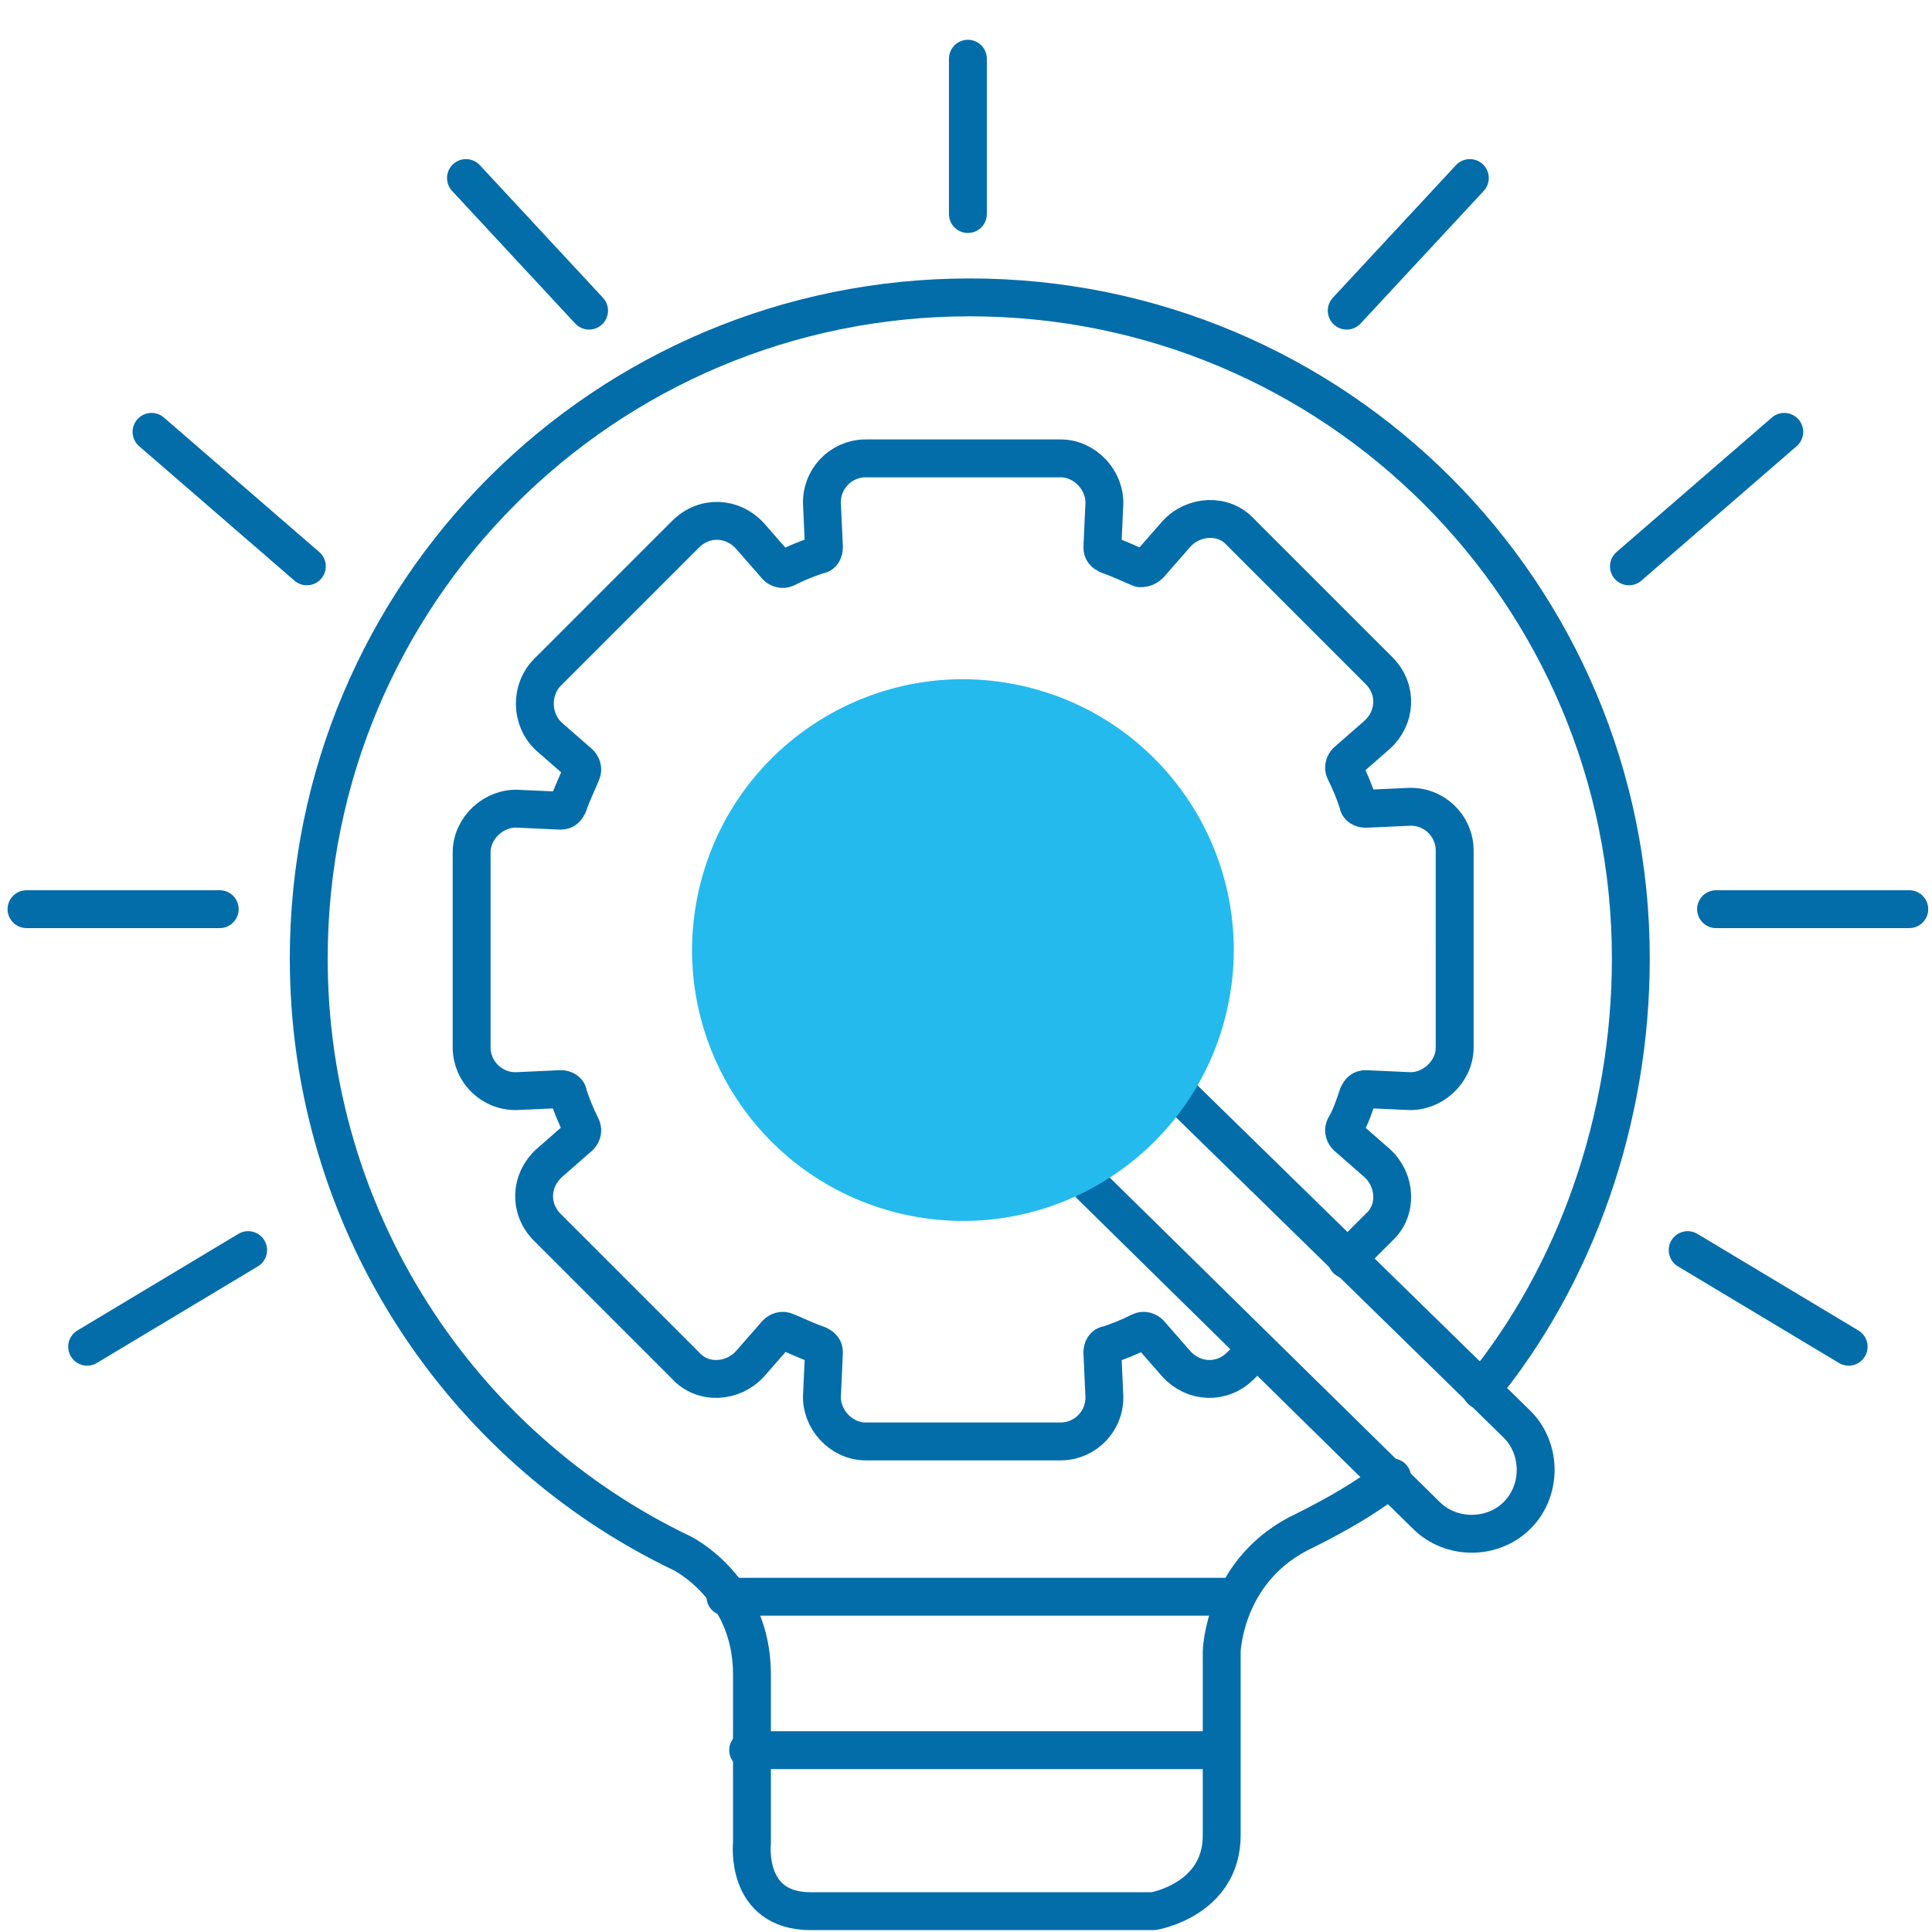
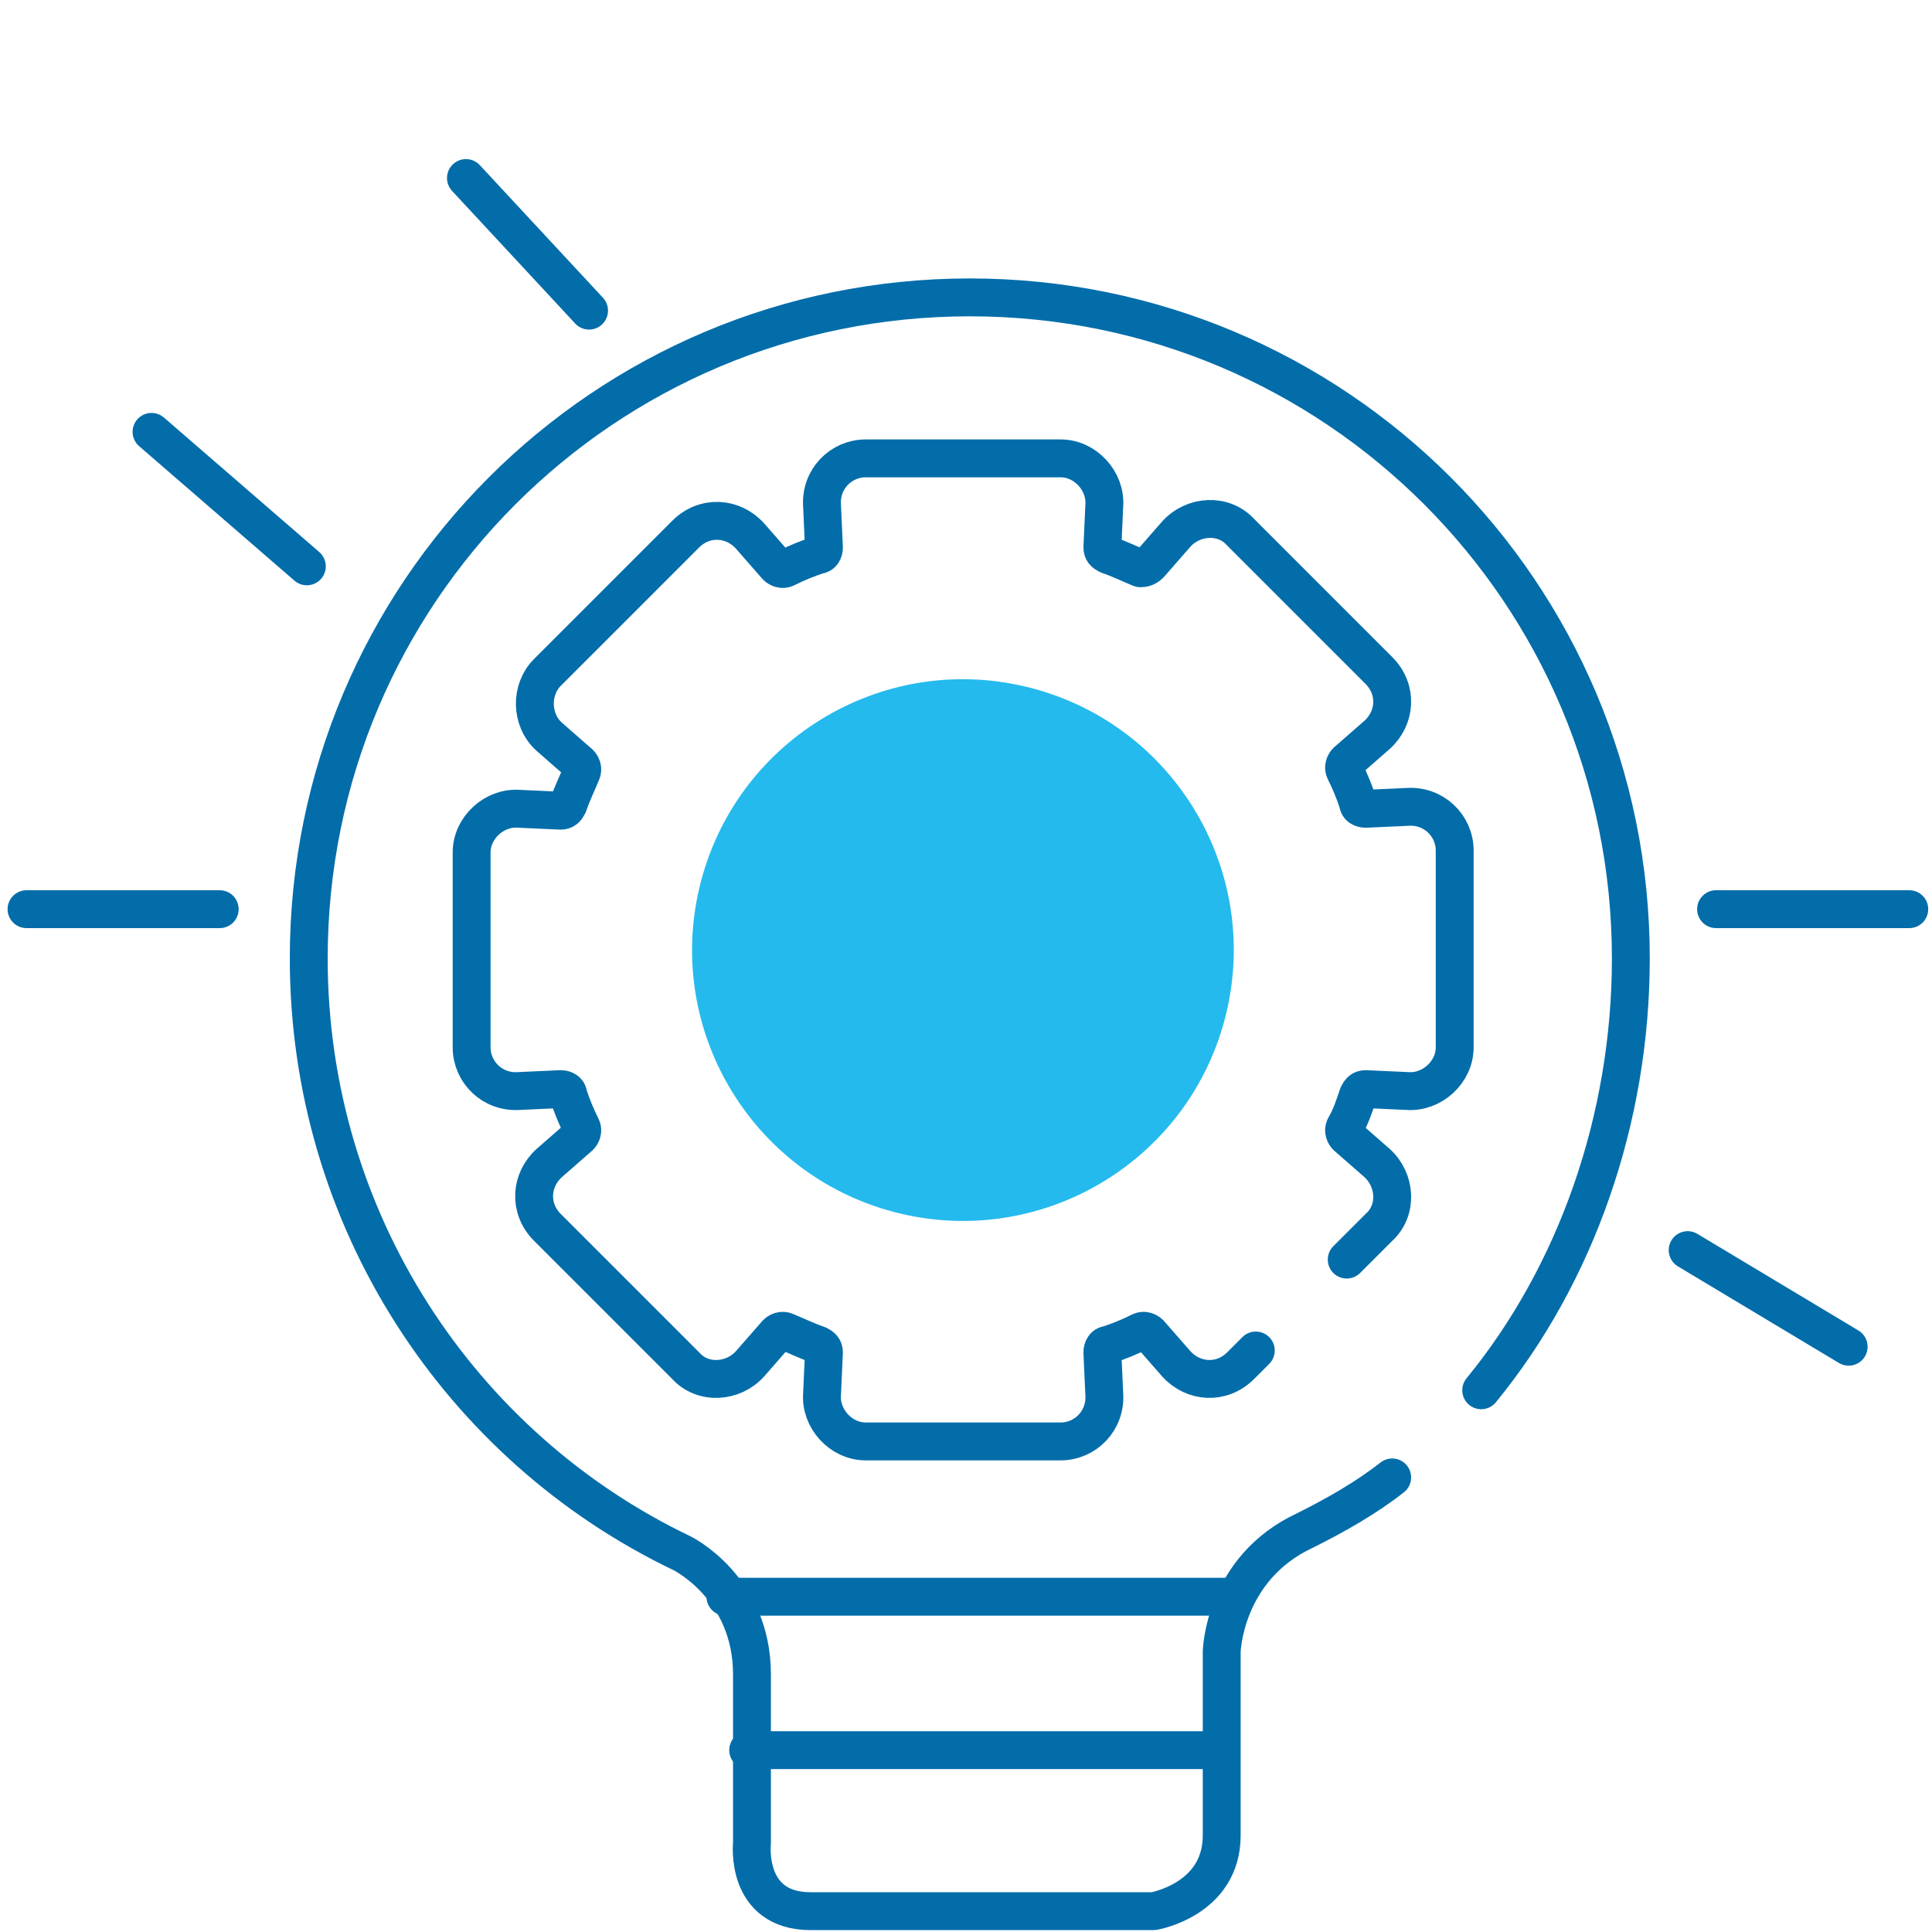
<svg xmlns="http://www.w3.org/2000/svg" version="1.1" id="Layer_1" x="0px" y="0px" width="102px" height="102px" viewBox="0 0 102 102" style="enable-background:new 0 0 102 102;" xml:space="preserve">
  <style type="text/css">
	.st0{fill:none;stroke:#036DAA;stroke-width:2;stroke-linecap:round;stroke-linejoin:round;stroke-miterlimit:10;}
	.st1{fill:#24BAED;}
</style>
  <g>
    <line class="st0" x1="38.3" y1="84.3" x2="65.1" y2="84.3" />
    <line class="st0" x1="39.5" y1="92.4" x2="64.2" y2="92.4" />
    <g>
      <g>
        <path class="st0" d="M71.1,66.5l1.7-1.7c1-0.9,0.9-2.5-0.1-3.4l-1.6-1.4c-0.1-0.1-0.2-0.3-0.1-0.5c0.3-0.5,0.5-1.1,0.7-1.7     c0.1-0.2,0.2-0.3,0.4-0.3l2.2,0.1c1.3,0.1,2.5-1,2.5-2.3V44.9c0-1.3-1.1-2.4-2.5-2.3l-2.2,0.1c-0.2,0-0.4-0.1-0.4-0.3     c-0.2-0.6-0.4-1.1-0.7-1.7c-0.1-0.2,0-0.4,0.1-0.5l1.6-1.4c1-0.9,1.1-2.4,0.1-3.4l-7.3-7.3c-0.9-1-2.5-0.9-3.4,0.1l-1.4,1.6     C60.5,30,60.3,30,60.2,30c-0.5-0.2-1.1-0.5-1.7-0.7c-0.2-0.1-0.3-0.2-0.3-0.4l0.1-2.2c0.1-1.3-1-2.5-2.3-2.5H45.7     c-1.3,0-2.4,1.1-2.3,2.5l0.1,2.2c0,0.2-0.1,0.4-0.3,0.4c-0.6,0.2-1.1,0.4-1.7,0.7c-0.2,0.1-0.4,0-0.5-0.1l-1.4-1.6     c-0.9-1-2.4-1.1-3.4-0.1l-7.3,7.3c-0.9,0.9-0.9,2.5,0.1,3.4l1.6,1.4c0.1,0.1,0.2,0.3,0.1,0.5c-0.2,0.5-0.5,1.1-0.7,1.7     c-0.1,0.2-0.2,0.3-0.4,0.3l-2.2-0.1c-1.3-0.1-2.5,1-2.5,2.3v10.3c0,1.3,1.1,2.4,2.5,2.3l2.2-0.1c0.2,0,0.4,0.1,0.4,0.3     c0.2,0.6,0.4,1.1,0.7,1.7c0.1,0.2,0,0.4-0.1,0.5L29,61.4c-1,0.9-1.1,2.4-0.1,3.4l7.3,7.3c0.9,1,2.5,0.9,3.4-0.1l1.4-1.6     c0.1-0.1,0.3-0.2,0.5-0.1c0.5,0.2,1.1,0.5,1.7,0.7c0.2,0.1,0.3,0.2,0.3,0.4l-0.1,2.2c-0.1,1.3,1,2.5,2.3,2.5H56     c1.3,0,2.4-1.1,2.3-2.5l-0.1-2.2c0-0.2,0.1-0.4,0.3-0.4c0.6-0.2,1.1-0.4,1.7-0.7c0.2-0.1,0.4,0,0.5,0.1l1.4,1.6     c0.9,1,2.4,1.1,3.4,0.1l0.8-0.8" />
      </g>
    </g>
-     <path class="st0" d="M62.3,57.8l17.8,17.4c1.3,1.3,1.3,3.5,0,4.8l0,0c-1.3,1.3-3.5,1.3-4.8,0L57.6,62.6" />
    <path class="st0" d="M78.2,73.4c5-6.1,7.9-14.3,7.9-22.8c0-19.3-15.6-34.9-34.9-34.9c-19.3,0-34.9,15.6-34.9,34.9   c0,13.8,8,25.8,19.7,31.4c0,0,3.7,1.8,3.7,6.4c0,4.6,0,8.9,0,8.9s-0.4,3.6,3.1,3.6c3.5,0,8.5,0,8.5,0h9.6c0,0,3.6-0.6,3.6-4   c0-3.4,0-9.7,0-9.7s0.1-4.4,4.4-6.4c1.6-0.8,3.2-1.7,4.6-2.8" />
-     <line class="st0" x1="51.1" y1="11.3" x2="51.1" y2="3.1" />
-     <line class="st0" x1="71.1" y1="16.4" x2="77.6" y2="9.4" />
-     <line class="st0" x1="86" y1="29.9" x2="94.2" y2="22.8" />
    <line class="st0" x1="90.6" y1="48" x2="100.8" y2="48" />
    <line class="st0" x1="89.1" y1="66" x2="97.6" y2="71.1" />
    <line class="st0" x1="31.1" y1="16.4" x2="24.6" y2="9.4" />
    <line class="st0" x1="16.2" y1="29.9" x2="8" y2="22.8" />
    <line class="st0" x1="11.6" y1="48" x2="1.4" y2="48" />
-     <line class="st0" x1="13.1" y1="66" x2="4.6" y2="71.1" />
    <ellipse transform="matrix(0.23 -0.973 0.973 0.23 -9.594 88.065)" class="st1" cx="50.8" cy="50.1" rx="14.3" ry="14.3" />
  </g>
</svg>